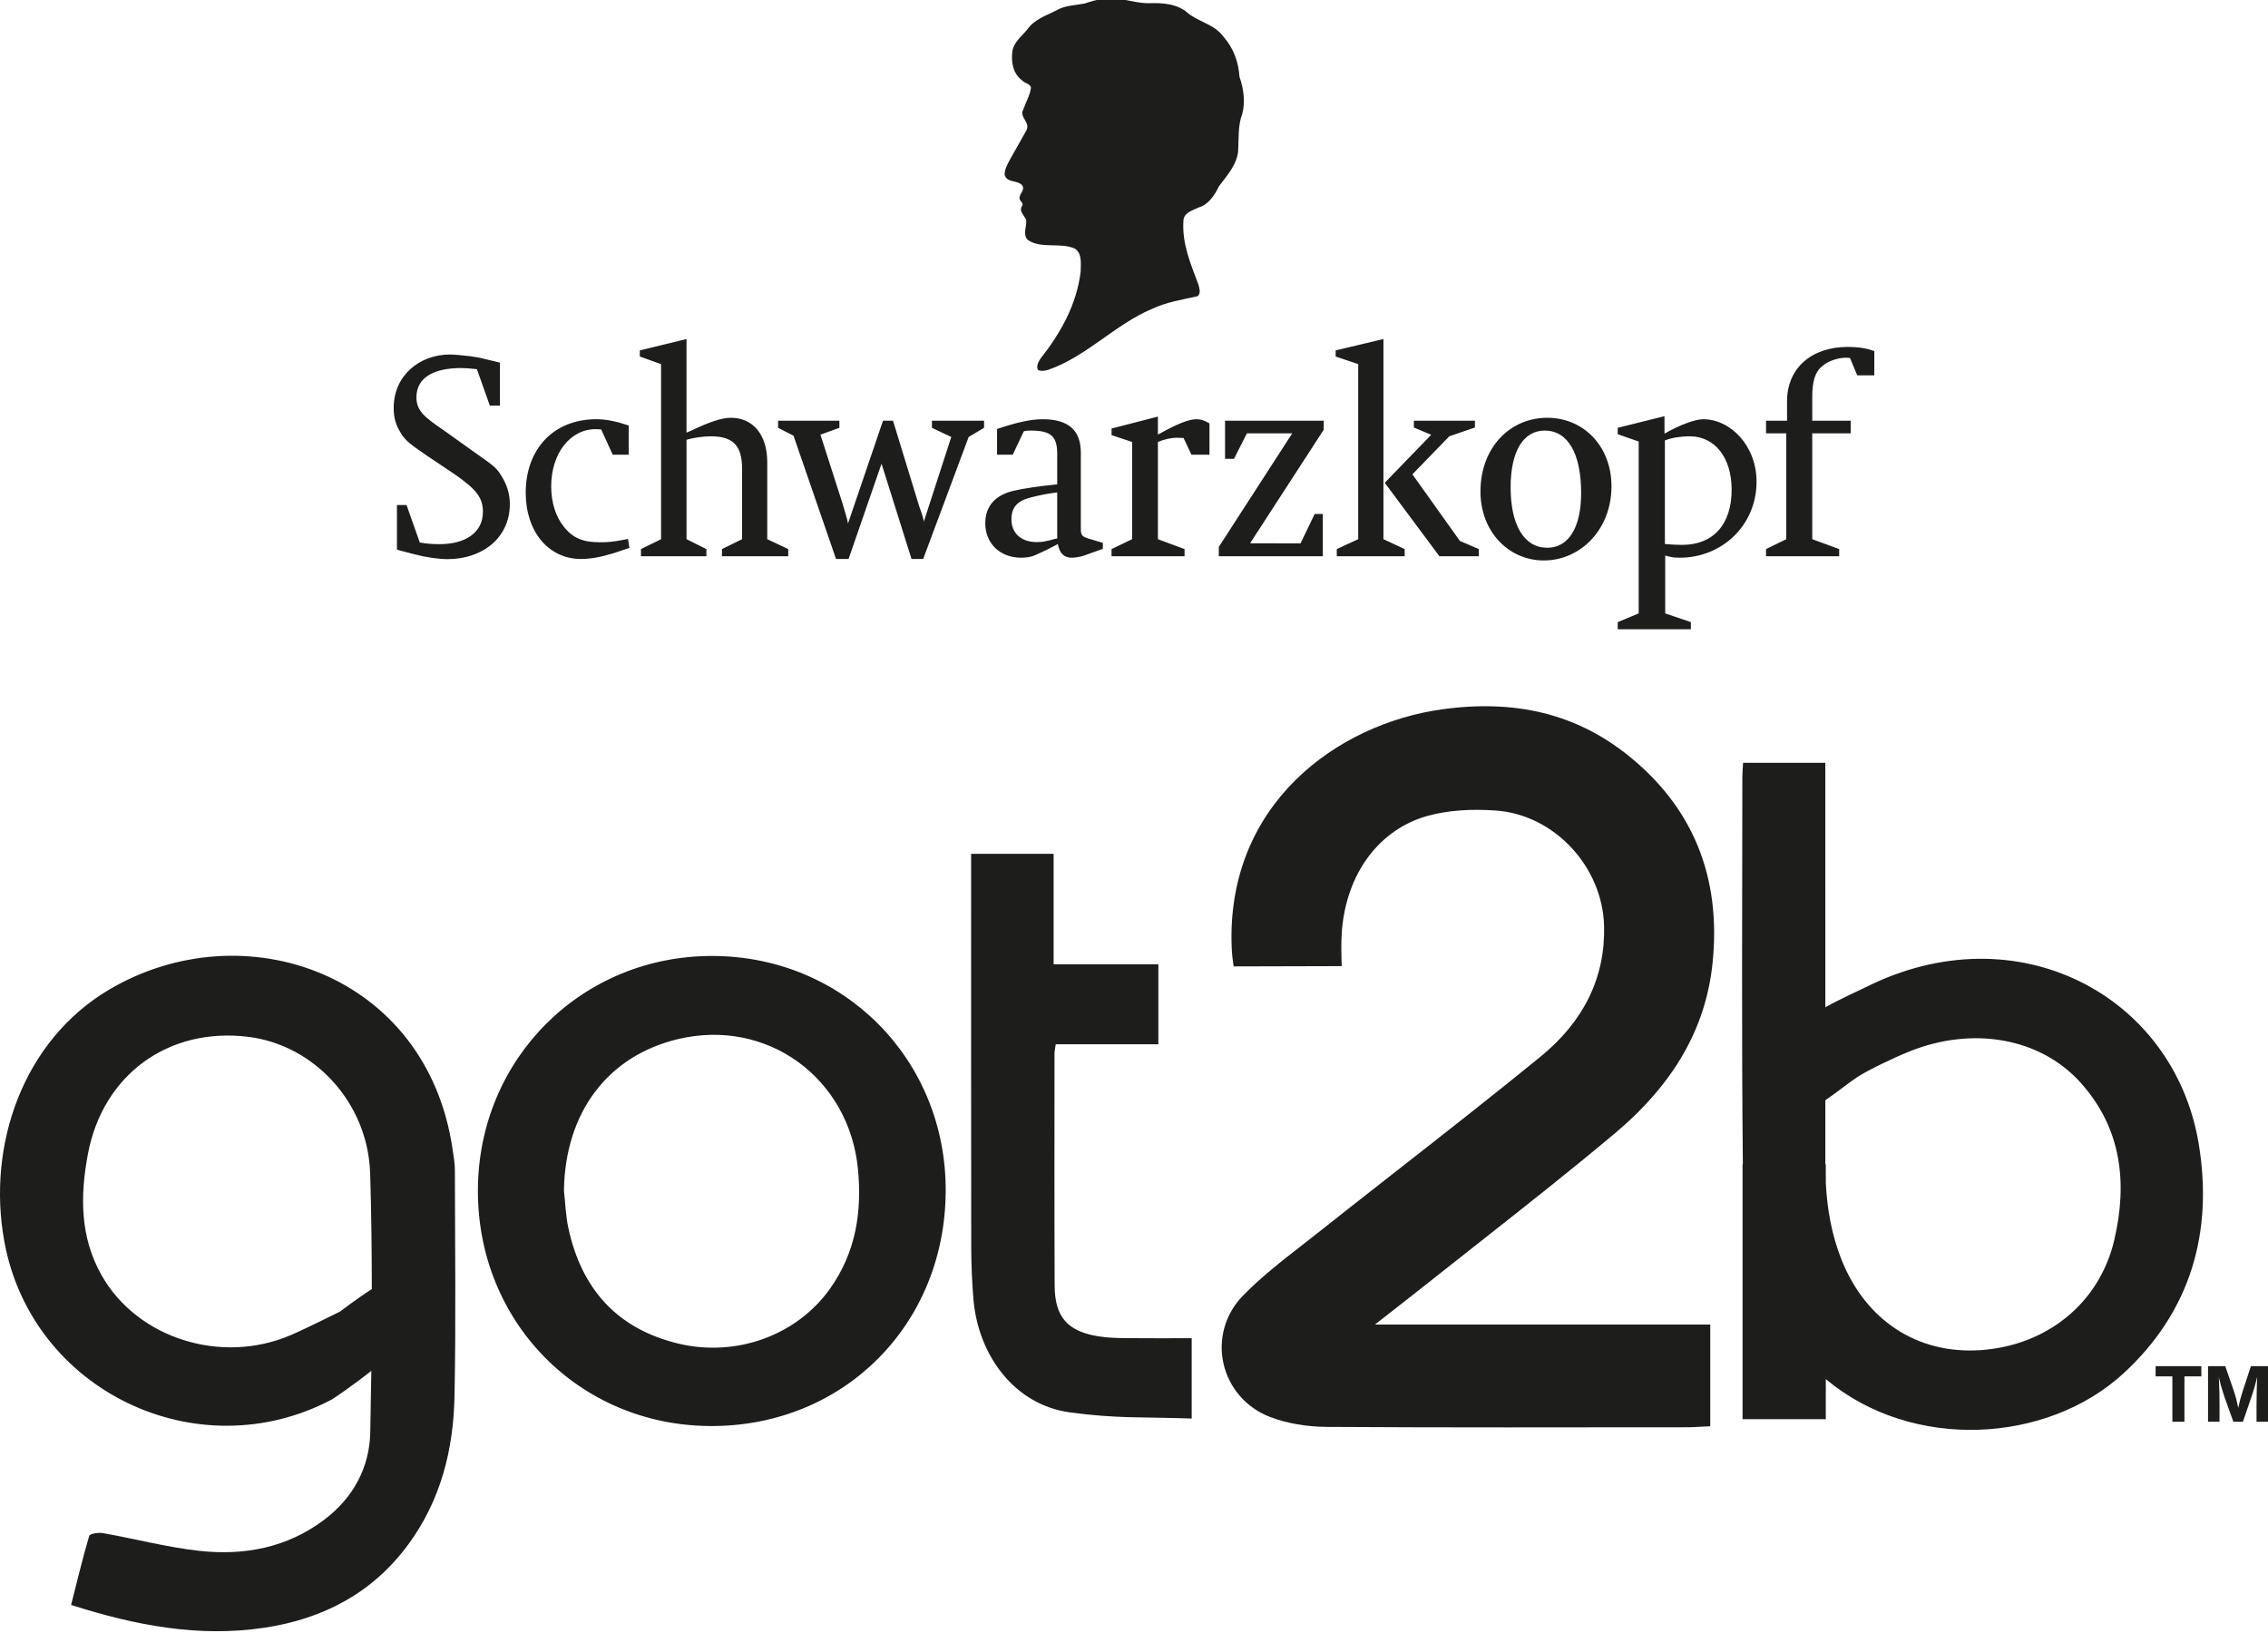
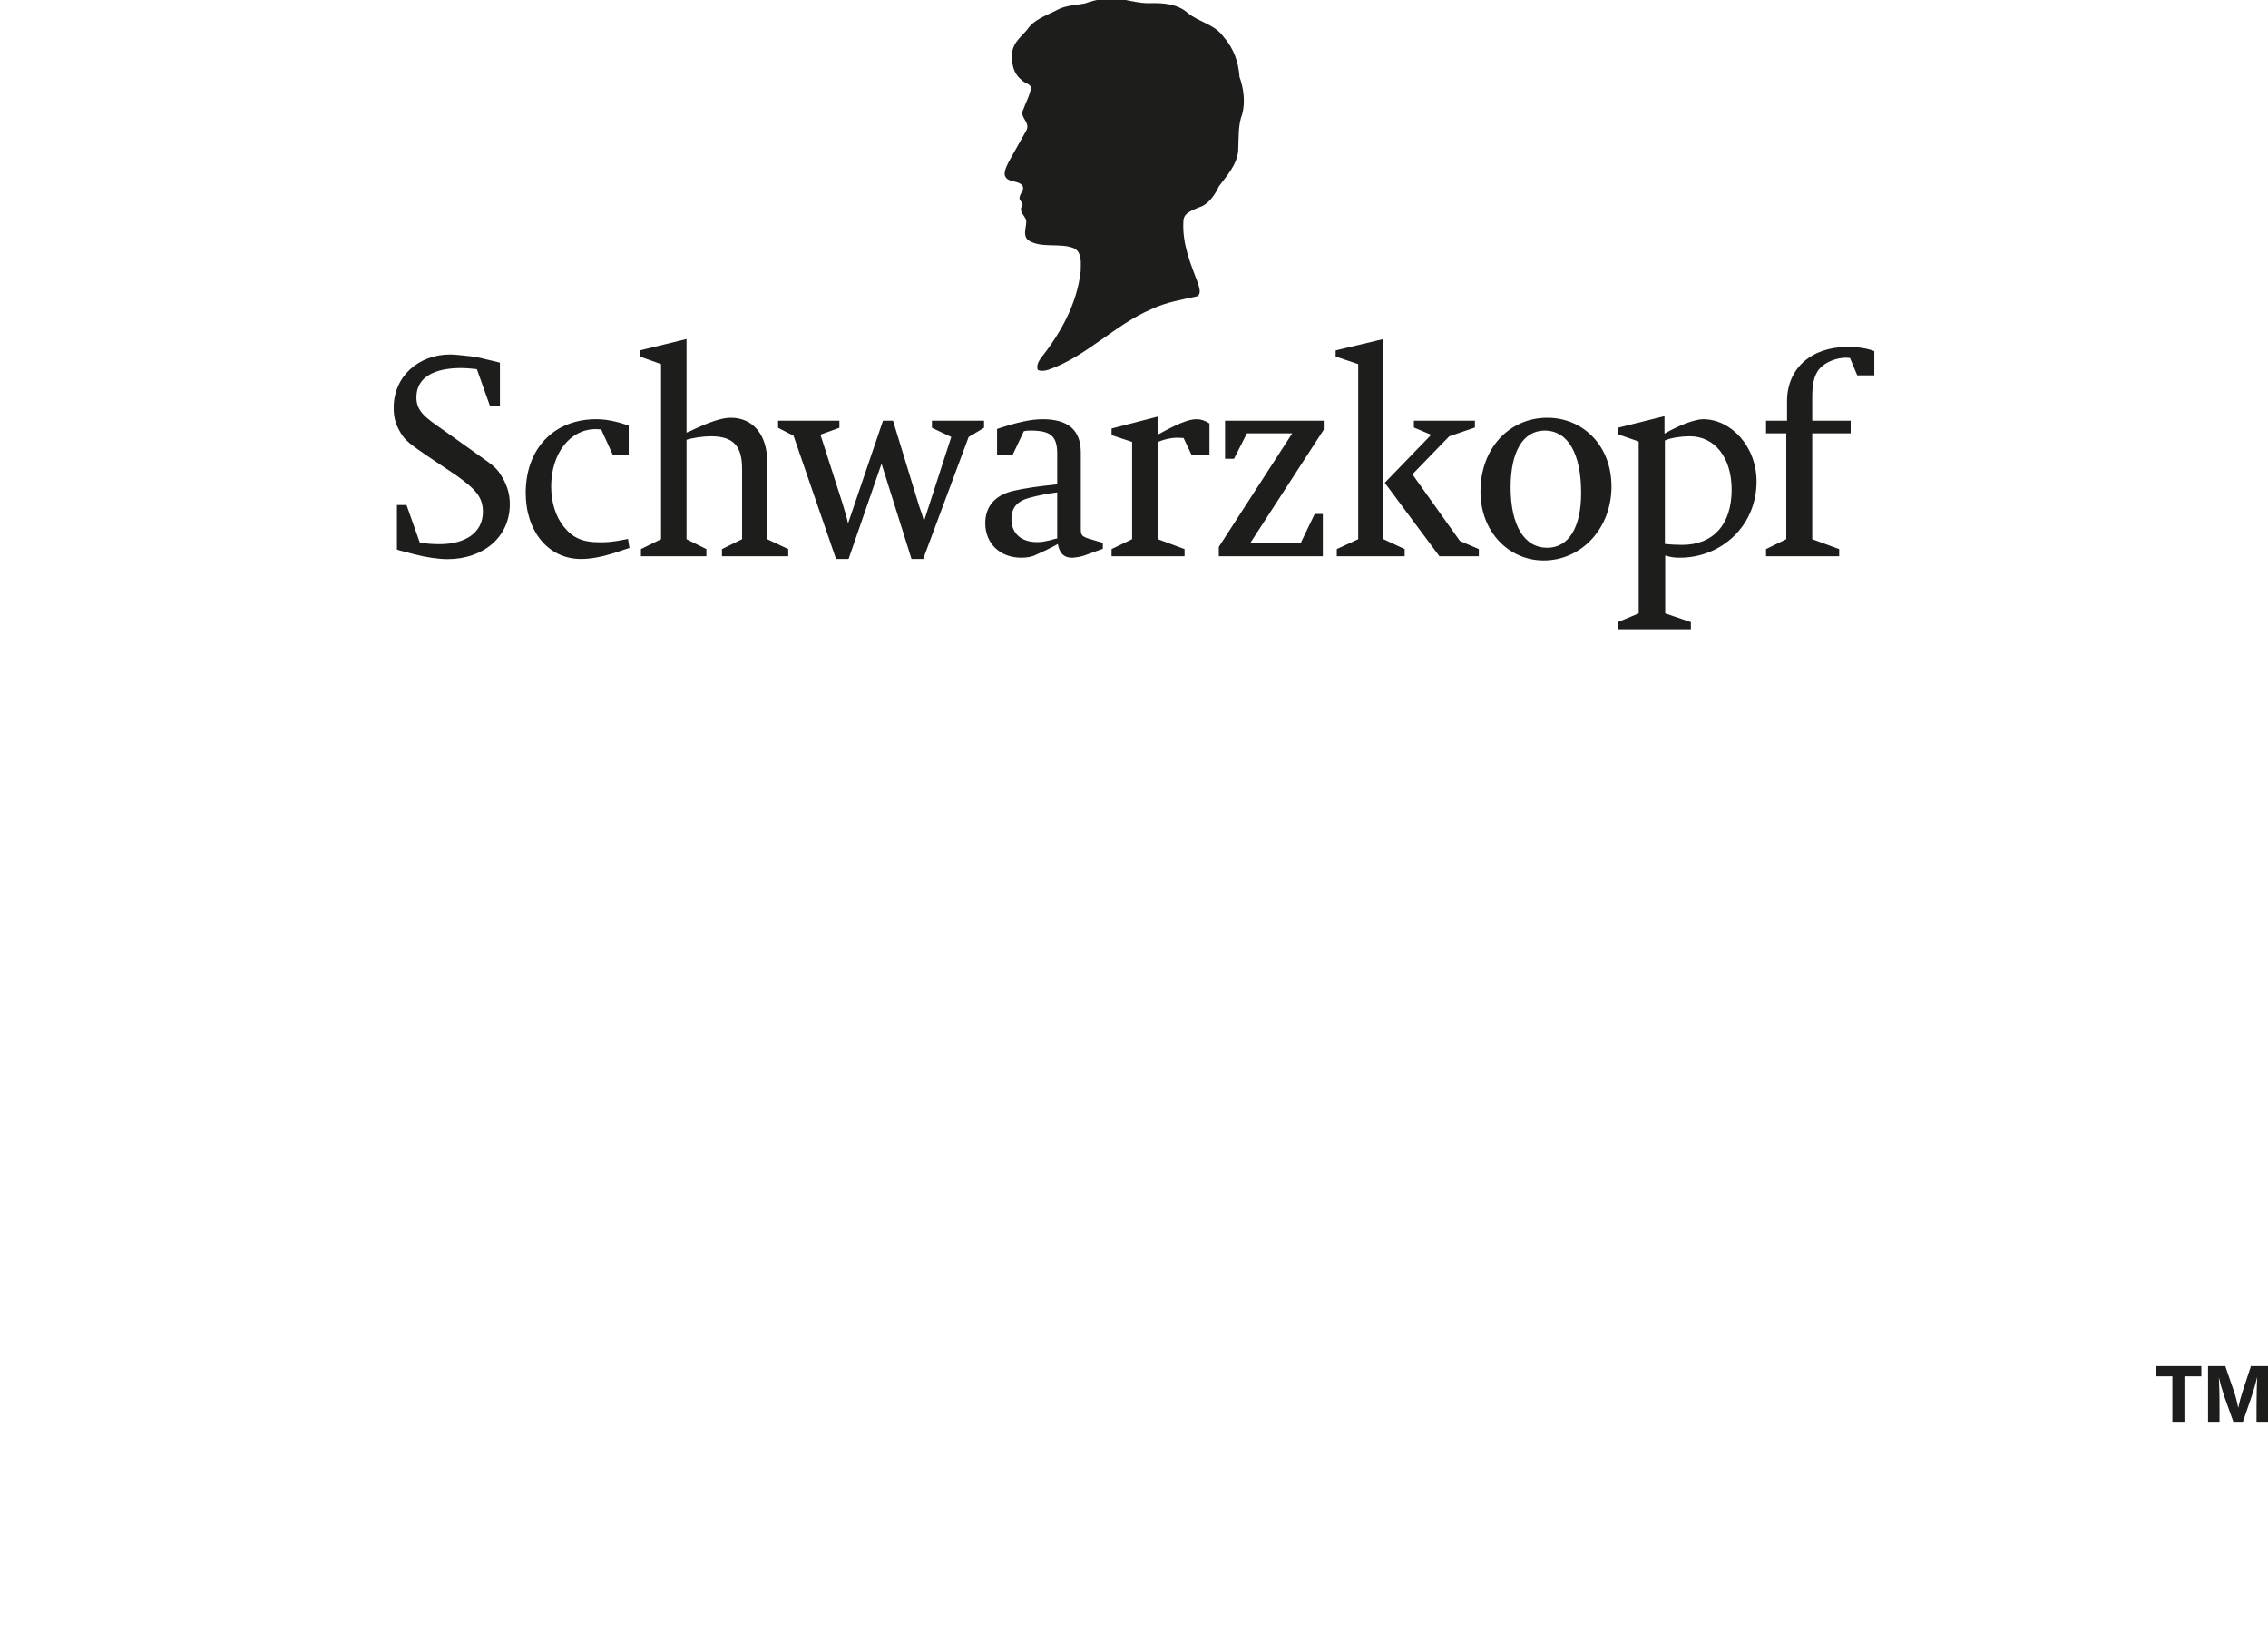
<svg xmlns="http://www.w3.org/2000/svg" width="600" height="432" viewBox="0 0 600 432" fill="none">
  <g clip-path="url(#clip0)">
    <path d="M600 376.112H596.964V371.7C596.964 371.132 596.985 370.003 597.005 368.792C597.026 366.986 597.026 366.72 597.155 364.25C596.67 366.234 596.212 367.8 595.665 369.407L593.367 376.112H590.837L588.478 369.545C588.3 369.039 587.965 367.979 587.596 366.72C587.419 366.084 587.268 365.509 586.981 364.318L587.022 364.941C587.159 368.355 587.172 368.902 587.172 371.371V376.112H584.137V361.411H588.697L590.899 367.8C591.412 369.298 591.761 370.598 592.117 372.451C592.445 370.891 592.821 369.475 593.388 367.759L595.481 361.411H600V376.112ZM582.365 364.119H577.894V376.112H574.7V364.119H570.27V361.41H582.365V364.119V364.119Z" fill="#1D1E1C" />
-     <path d="M257.499 343.468C257.144 338.974 256.945 334.459 256.939 329.943C256.891 296.888 256.911 263.827 256.911 230.765V225.874H278.737V255.091H306.443V276.257H279.29C279.147 277.317 278.969 278.056 278.969 278.795C278.969 299.242 278.915 319.689 279.01 340.136C279.051 348.4 282.443 352.224 290.6 353.517C293.068 353.914 295.605 353.975 298.114 353.996C305.806 354.058 307.235 354.016 315.263 354.016V375.264C302.237 374.799 295.557 375.346 282.935 373.616C268.631 371.652 258.724 358.812 257.499 343.468ZM559.325 328.07C555.4 344.789 541.404 356.042 523.81 357.177C507.29 358.245 493.65 349.379 487.216 333.344C484.577 326.749 483.366 319.895 483.017 312.89V308.013H482.894V291.075C485.397 289.371 489.499 286.129 491.387 284.911C494.203 283.098 500.679 279.952 505.171 278.145C521.855 271.441 539.701 274.533 550.354 286.334C561.253 298.408 562.887 312.842 559.325 328.07ZM581.663 302.54C575.113 263.219 533.506 241.13 493.561 261.167C492.946 261.475 486.546 264.423 482.894 266.455C482.894 246.445 482.887 226.429 482.887 206.42V201.789H461.137C461.055 203.192 460.939 204.362 460.939 205.538C460.926 239.694 460.713 273.857 461.075 308.013H460.993V375.436H483.017V364.833C505.916 384.022 541.561 381.874 561.739 363.349C579.584 346.971 585.547 325.908 581.663 302.54ZM219.571 340.93C210.744 353.326 194.69 359.113 179.401 355.426C163.175 351.506 153.787 340.883 150.348 324.793C149.657 321.571 149.555 318.232 149.192 314.949C149.486 294.338 160.748 279.294 179.442 274.869C202.887 269.321 224.584 285.075 226.963 309.189C228.098 320.675 226.348 331.422 219.571 340.93ZM188.748 252.896C154.061 252.685 126.574 279.965 126.43 314.758C126.273 349.735 153.241 377.119 187.982 377.249C223.121 377.386 250.033 350.502 250.184 315.12C250.34 280.396 223.387 253.101 188.748 252.896ZM89.924 346.984C89.924 346.984 81.151 351.376 76.933 353.189C58.58 361.076 36.386 354.099 26.909 337.42C21.151 327.296 21.172 316.391 23.244 305.35C27.176 284.301 44.585 271.638 65.761 274.299C83.087 276.468 97.351 291.668 97.925 310.44C98.246 320.633 98.349 330.826 98.362 341.025C94.82 343.277 89.924 346.984 89.924 346.984ZM119.729 304.024C112.925 257.445 64.338 240.781 28.809 261.836C6.211 275.232 -3.58 302.827 1.172 328.569C8.454 367.986 52.242 388.946 87.716 370.264C88.345 369.935 93.972 366.043 98.233 362.664C98.157 368.096 98.061 373.534 97.952 378.965C97.754 388.303 93.384 396.327 85.685 402.108C75.935 409.435 64.674 411.541 52.94 410.289C44.298 409.359 35.798 407.088 27.211 405.569C26.041 405.357 23.772 405.733 23.6 406.308C21.822 412.321 20.373 418.429 18.807 424.579C35.881 430.017 52.572 433.205 69.884 430.613C85.453 428.28 98.533 421.466 108.031 408.551C116.611 396.88 119.969 383.459 120.242 369.332C120.632 349.405 120.372 329.477 120.338 309.543C120.338 307.705 119.996 305.851 119.729 304.024Z" fill="#1D1E1C" />
-     <path d="M398.951 377.609C383.033 377.609 366.952 377.582 351.047 377.479C345.638 377.438 340.462 376.541 336.073 374.887C329.741 372.486 325.098 367.164 323.656 360.644C322.234 354.214 324.162 347.523 328.818 342.762C333.557 337.898 338.999 333.657 344.272 329.553C345.612 328.506 346.952 327.466 348.278 326.413C355.355 320.804 362.466 315.235 369.577 309.667C382.097 299.871 395.04 289.74 407.553 279.526C419.02 270.168 424.682 258.566 424.361 245.041C423.998 229.28 411.184 215.544 395.793 214.428C389.024 213.935 382.987 214.394 377.852 215.783C364.935 219.292 356.183 230.997 354.993 246.341C354.747 249.446 354.891 253.523 354.891 253.565L354.952 255.583L326.365 255.658L326.133 253.968C326.133 253.968 325.914 252.436 325.845 250.767C324.28 212.834 353.688 191.45 381.688 187.619C400.916 185.006 416.792 188.864 430.269 199.481C447.787 213.286 455.452 231.927 453.045 254.892C451.247 272.029 442.803 286.716 427.241 299.795C415.603 309.57 403.466 319.134 391.726 328.376C387.049 332.063 382.359 335.743 377.702 339.451C373.791 342.557 369.859 345.621 365.627 348.925L363.74 350.403H452.451V377.308L449.319 377.465C448.382 377.526 447.432 377.575 446.495 377.575L424.54 377.588C416.093 377.603 407.546 377.609 398.951 377.609Z" fill="#1D1E1C" />
    <path d="M327.562 39.908C327.719 36.625 327.487 33.081 328.642 30.154C329.49 26.952 328.984 23.292 327.91 20.351C327.643 16.39 326.372 12.805 323.698 9.748C321.285 6.396 317.305 5.93 314.27 3.468C311.487 0.998 307.671 0.717 303.89 0.848C301.586 0.848 299.302 0.3 297.08 -0.158C293.607 -0.931 290.052 -0.158 286.974 0.923C284.54 1.388 281.922 1.429 279.761 2.585C276.992 4.084 273.71 4.973 271.747 7.825C270.202 9.679 268.239 11.136 267.823 13.537C267.474 16.465 267.925 19.393 270.407 21.281C271.132 22.088 272.473 22.088 272.759 23.169C272.472 25.215 271.405 26.992 270.749 28.881C269.477 31.043 272.712 32.267 271.522 34.511L267.002 42.535C266.435 43.684 265.772 44.806 265.772 46.195C266.312 48.425 268.978 47.577 270.353 48.931C271.296 50.163 269.813 51.086 269.744 52.209C269.443 53.139 271.023 53.597 270.353 54.527C269.477 55.95 271.057 56.99 271.481 58.235C271.638 60.034 270.476 62.004 271.905 63.468C275.379 65.931 280.767 64.009 284.432 65.822C286.325 67.169 285.894 69.755 285.894 71.801C284.855 80.55 280.616 88.075 275.221 94.936C274.64 95.784 274.141 96.906 274.565 97.864C275.379 98.254 276.486 98.097 277.307 97.83C287.289 94.43 295.037 85.797 304.704 81.747C308.445 79.942 312.684 79.284 316.814 78.354C317.806 77.588 317.266 76.192 316.999 75.153C315.002 69.837 312.684 64.515 313.074 58.413C313.143 56.225 315.577 55.643 317.122 54.877C319.7 54.179 321.403 51.517 322.475 49.281C324.635 46.386 327.206 43.609 327.562 39.908ZM165.449 142.712C161.75 143.404 160.854 143.451 158.619 143.451C154.112 143.451 151.494 142.288 149.142 139.312C147.022 136.699 145.819 132.875 145.819 128.682C145.819 120 150.796 113.529 157.587 113.529L159.043 113.598L162.093 120.282H166.325V112.565C162.982 111.443 160.356 110.902 157.738 110.902C146.558 110.902 139.078 118.687 139.078 130.371C139.078 140.591 145.095 147.876 153.696 147.876C156.268 147.876 159.118 147.343 162.325 146.344L165.826 145.181L166.523 144.949L166.133 142.555L165.449 142.712ZM202.974 122.238C202.974 115.062 199.248 110.52 193.347 110.52C190.96 110.52 187.685 111.594 182.557 114.063L181.62 114.453V89.689L169.265 92.699V94.314L174.885 96.325V142.637L169.565 145.257V147.152H186.879V145.257L181.621 142.637V116.341C183.091 115.869 185.956 115.418 188.027 115.418C193.996 115.418 196.314 117.963 196.314 123.969V142.637L190.995 145.257V147.152H208.533V145.257L202.974 142.637V122.238ZM246.543 113.174L251.657 115.602L244.382 138.048V137.74C243.842 135.578 243.65 135.387 243.185 133.963L236.245 111.293H233.599L224.341 138.479L224.101 137.35L223.493 135.236L222.877 133.143L217.044 114.988L222.063 113.175V111.294H205.838V113.175L209.926 115.262L221.174 147.879H224.491L233.209 122.664L241.147 147.879H244.224L256.258 115.604L260.333 113.175V111.294H246.542V113.174H246.543ZM285.935 139.627V119.762C285.935 113.831 282.653 110.903 275.842 110.903C272.676 110.903 268.977 111.744 263.773 113.482V120.282H267.924L270.864 114.063C271.711 113.906 271.985 113.906 272.709 113.906C277.995 113.906 279.684 115.418 279.684 120.042V128.135C274.876 128.6 270.781 129.215 267.998 129.873C263.225 131.029 260.654 133.963 260.654 138.431C260.654 143.753 264.545 147.536 270.165 147.536C271.478 147.536 272.675 147.345 273.557 146.996L276.681 145.566L279.027 144.369L279.841 143.911C280.313 146.38 281.462 147.536 283.54 147.536H283.807C284.778 147.461 286.084 147.235 286.741 146.996L291.759 145.183V143.603L287.855 142.446C286.085 141.83 285.935 141.522 285.935 139.627ZM279.685 142.445L279.104 142.555C277.798 142.945 277.108 143.103 276.875 143.103C276.069 143.335 275.139 143.404 274.257 143.404C270.168 143.404 267.576 141.057 267.576 137.39C267.576 134.312 269.053 132.575 272.369 131.685C274.879 131.029 277.108 130.57 279.685 130.263V142.445V142.445ZM306.796 114.72L306.324 114.952V110.205L294.064 113.365V115.11L299.499 116.915V142.637L294.064 145.257V147.151H313.374V145.257L306.324 142.637V116.915C307.986 116.224 309.743 115.807 311.377 115.807L313.114 115.869L315.193 120.281H319.965V112.017C318.809 111.292 317.77 110.902 316.464 110.902C314.488 110.903 311.377 112.168 306.796 114.72ZM324.088 121.383H326.447L329.866 114.644H341.859L322.433 144.682V147.152H349.954V135.967H347.8L344.053 143.752L330.713 143.718L350.193 113.68V111.292H324.087V121.383H324.088ZM373.654 125.48L383.411 115.418L390.194 113.099V111.293H374.044V113.099L378.625 115.021L366.338 127.718L380.799 147.153H391.227V145.258L386.222 143.103L373.654 125.48ZM365.989 89.689L353.346 92.699V94.314L359.315 96.325V142.637L353.647 145.257V147.152H371.609V145.257L365.989 142.637V89.689ZM488.799 91.776C479.233 91.776 472.764 97.406 472.764 106.121V111.293H467.206V114.645H472.56V142.638L467.206 145.258V147.153H486.556V145.258L479.431 142.638V114.645H489.598V111.293H479.432V105C479.432 100.956 480.149 98.371 482.125 96.825C483.623 95.511 486.208 94.629 488.409 94.629L489.414 94.704L491.335 99.301H495.848V92.897C494.037 92.165 491.609 91.776 488.799 91.776ZM409.34 110.52C399.446 110.52 391.658 118.421 391.658 130.03C391.658 140.75 399.213 148.267 408.396 148.267C418.167 148.267 426.317 140.017 426.317 128.682C426.317 117.887 418.789 110.52 409.34 110.52ZM409.312 144.908C403.254 144.908 399.637 138.977 399.637 128.915C399.637 119.385 402.995 113.906 408.656 113.906C414.789 113.906 418.29 120.001 418.29 130.413C418.29 139.552 414.973 144.908 409.312 144.908ZM125.011 119.269L117.49 113.906C112.444 110.438 110.167 108.775 110.167 105.116C110.167 99.835 114.83 97.365 121.996 97.365C123.316 97.365 123.74 97.44 125.593 97.598L126.167 97.667L129.593 107.312H132.26V95.942L131.18 95.662L128.24 94.971C127.317 94.704 126.099 94.472 124.479 94.246C122.428 94.013 120.267 93.781 119.07 93.781C110.872 93.781 104.15 99.452 104.15 107.859C104.15 110.472 104.656 112.25 105.894 114.33C107.2 116.724 109.245 117.963 112.992 120.575L120.698 125.747C125.744 129.366 127.754 131.459 127.754 135.386C127.754 140.988 123.009 143.951 116.301 143.951C114.414 143.951 112.862 143.835 111.057 143.52L107.556 133.607H105.013V145.38L105.696 145.606L109.71 146.652C112.786 147.459 116.103 147.917 118.387 147.917C127.673 147.917 134.879 142.253 134.879 133.346C134.879 130.295 133.915 127.832 132.459 125.588C131.124 123.36 129.593 122.587 125.011 119.269ZM450.557 110.903C448.478 110.903 444.348 112.408 440.341 114.72V110.096L427.971 113.174V114.87L433.517 116.799V162.27L427.971 164.582V166.469H447.321V164.582L440.532 162.27V146.96C441.927 147.343 442.577 147.535 444.395 147.535C455.492 147.535 464.695 139.046 464.695 127.41C464.697 118.038 457.921 110.903 450.557 110.903ZM445.004 144.142C443.65 144.142 441.928 144.067 440.45 143.91V116.526C442.078 115.808 444.778 115.418 447.014 115.418C453.647 115.418 458.105 121.041 458.105 129.531C458.105 138.745 453.25 144.142 445.004 144.142Z" fill="#1D1E1C" />
  </g>
  <defs>
    <clipPath id="clip0">
      <rect width="600" height="432" fill="white" />
    </clipPath>
  </defs>
</svg>